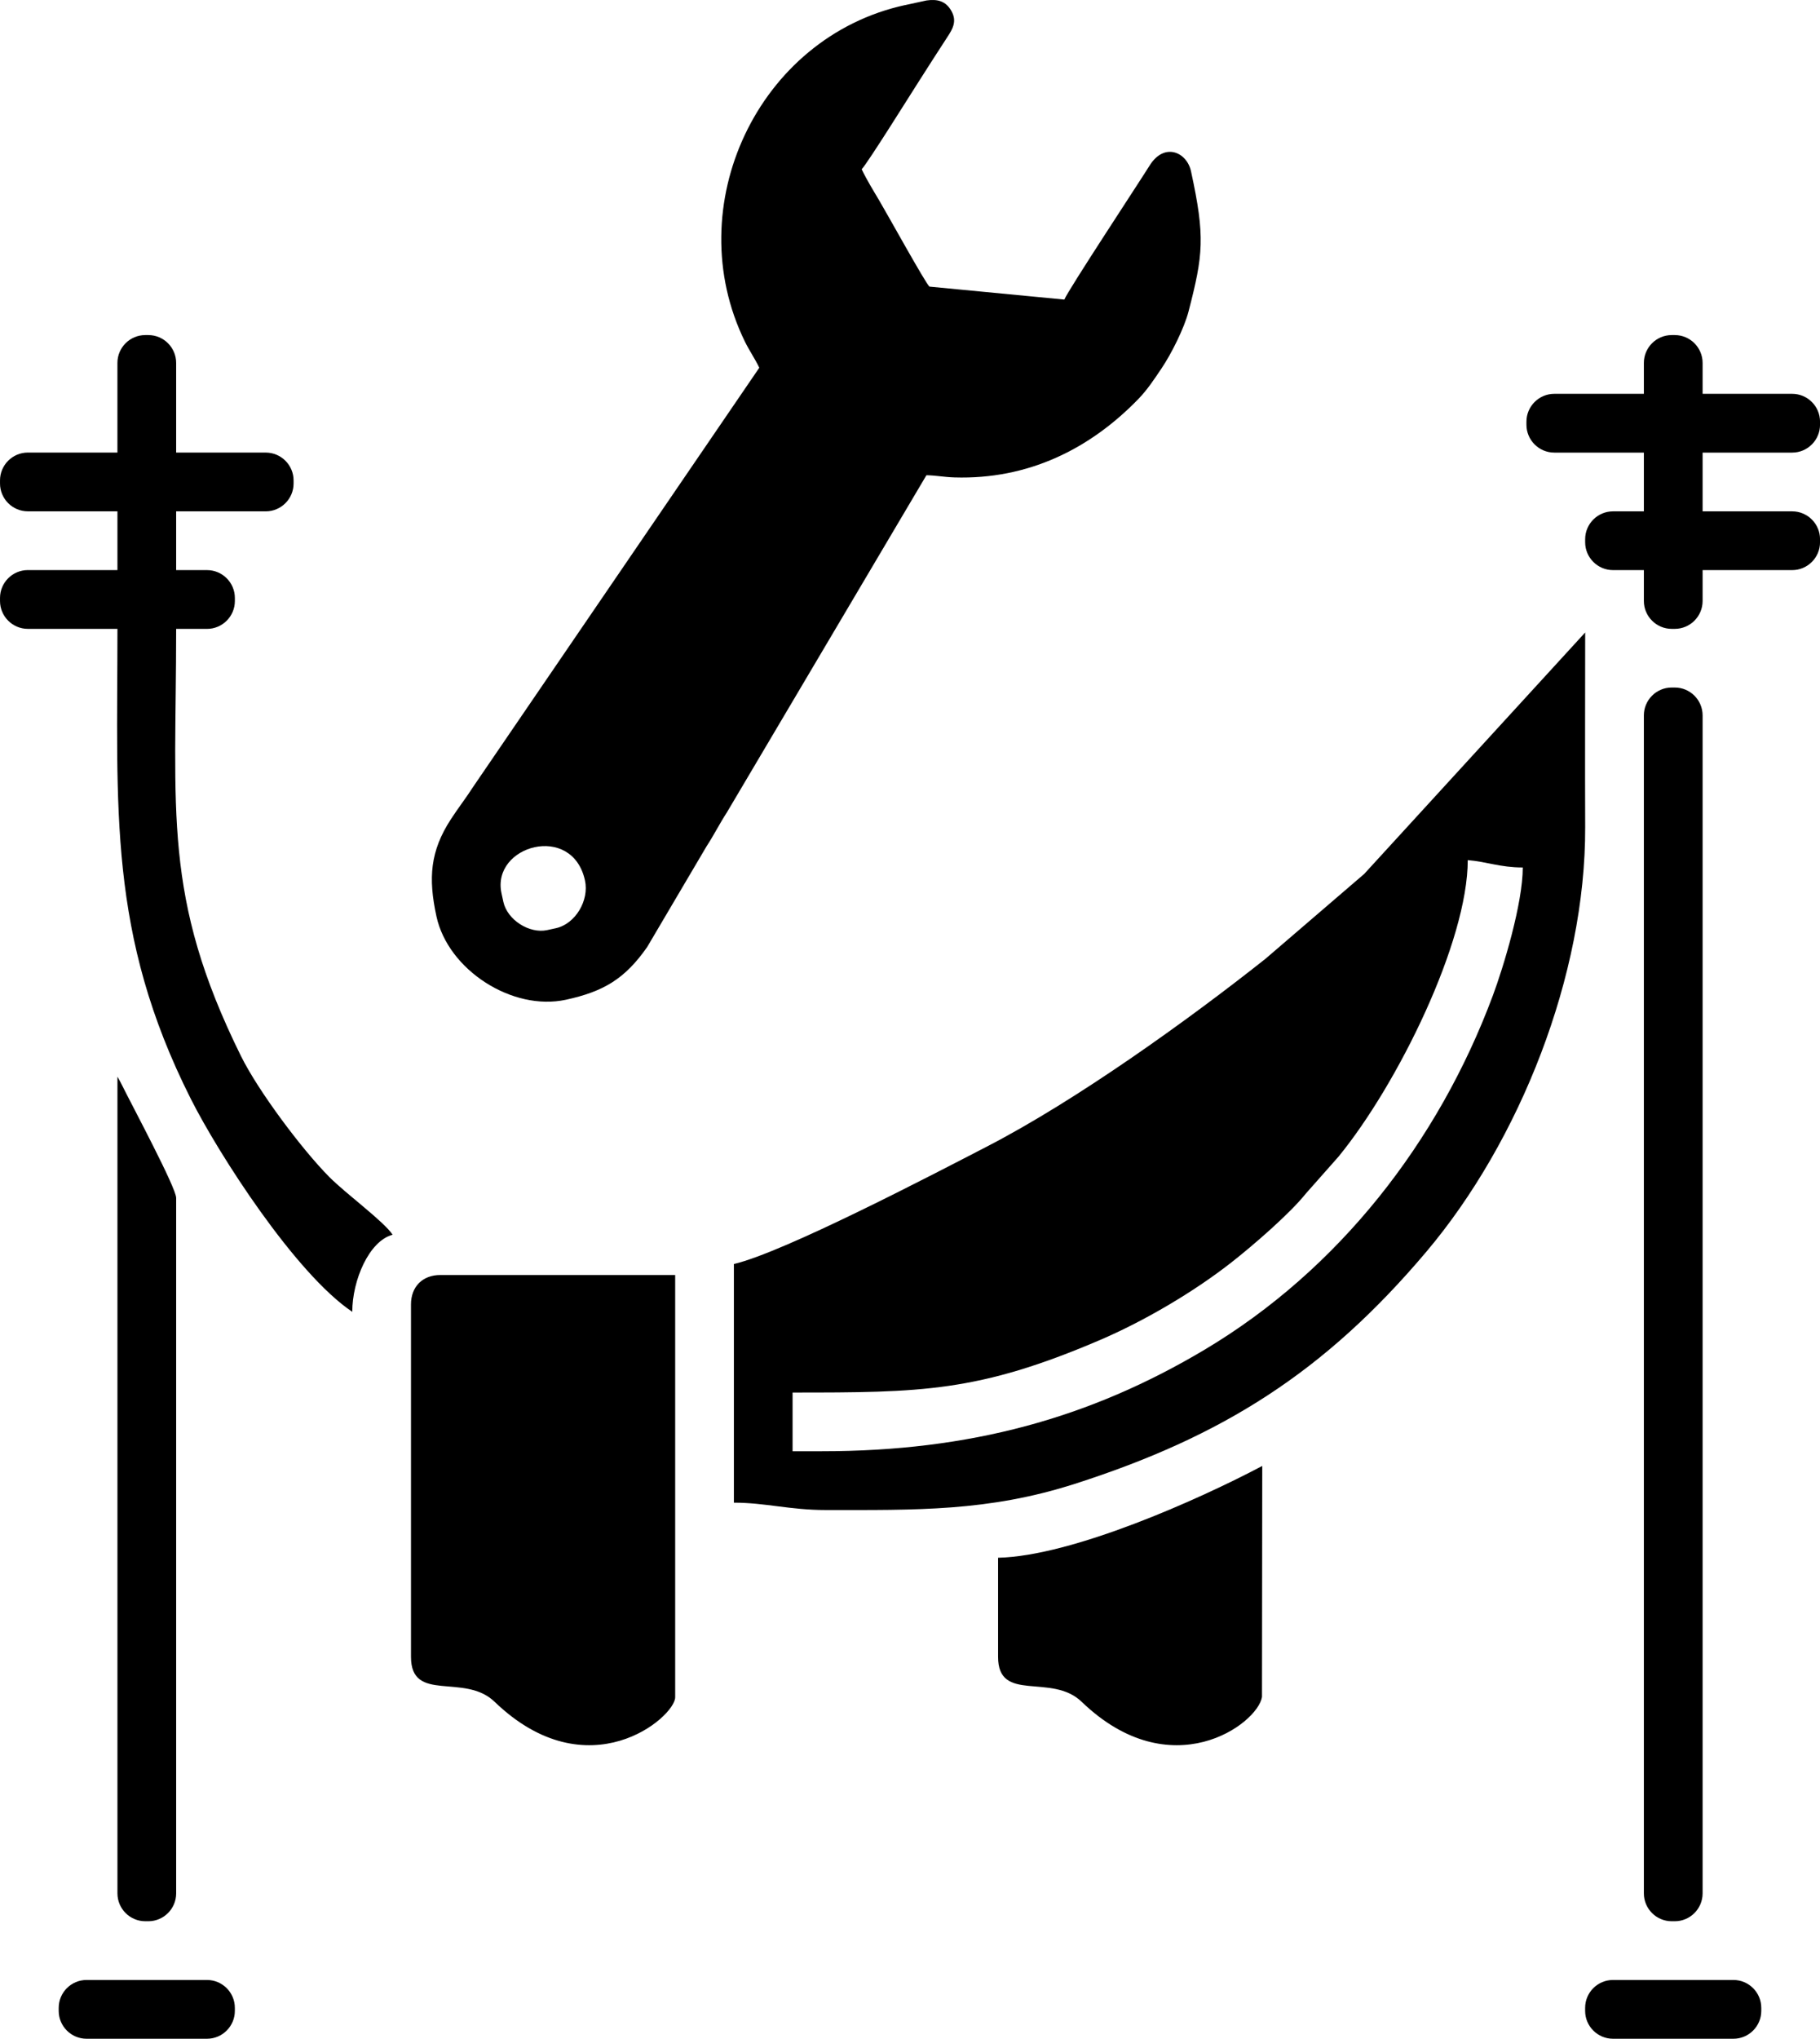
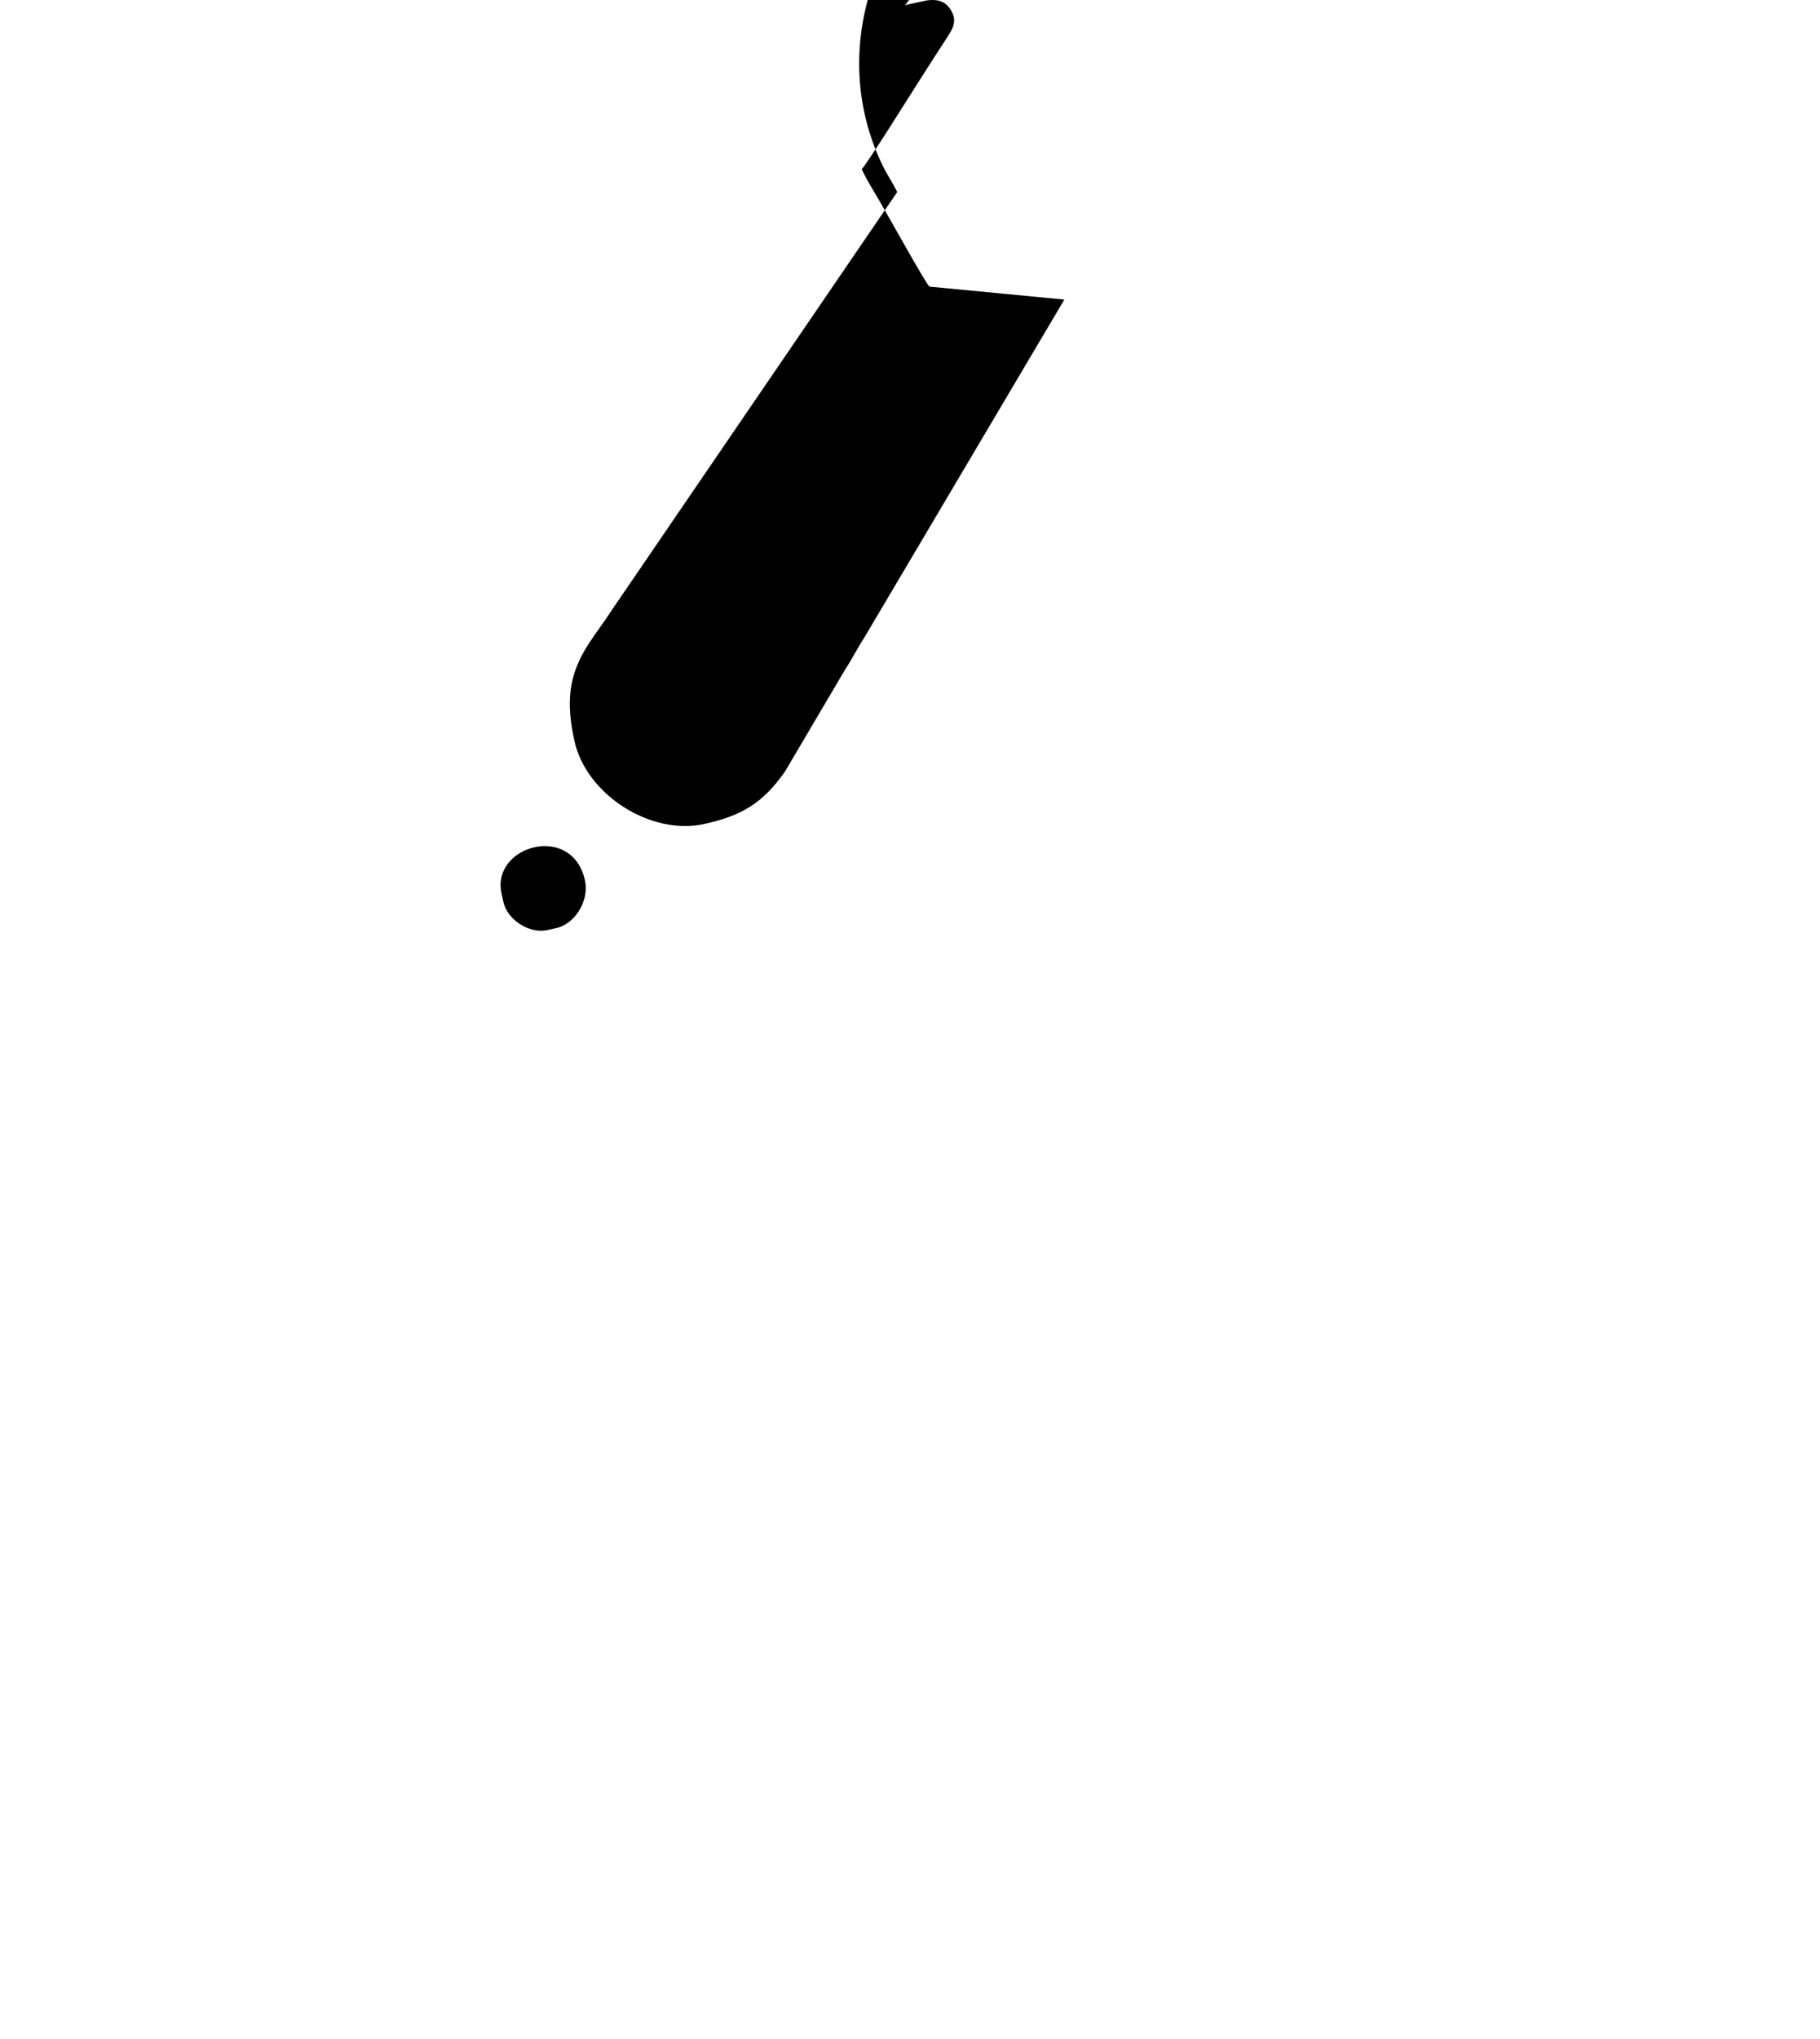
<svg xmlns="http://www.w3.org/2000/svg" xml:space="preserve" width="71.973mm" height="80.572mm" version="1.1" style="shape-rendering:geometricPrecision; text-rendering:geometricPrecision; image-rendering:optimizeQuality; fill-rule:evenodd; clip-rule:evenodd" viewBox="0 0 809.95 906.73">
  <defs>
    <style type="text/css">
   
    .fil0 {fill:black}
   
  </style>
  </defs>
  <g id="Слой_x0020_1">
    <g id="_2281924265920">
-       <path class="fil0" d="M365.78 645.45l-13.06 0 0 -26.13c57.28,0 82.52,-0.15 136.72,-23.32 19.81,-8.47 41.85,-21.45 58.55,-34.53 9.74,-7.62 26.06,-21.76 33.1,-30.58l14.57 -16.46c26.47,-32.32 57.53,-95.71 57.53,-131.9 8.58,0.71 14.36,3.27 24.49,3.27 0,15.99 -8.59,44.28 -13.3,56.92 -24.23,65.05 -68.64,122 -128.25,157.52 -51.02,30.4 -104.39,45.19 -170.36,45.19zm352.04 261.27l53.61 0c6.82,0 12.39,-5.56 12.39,-12.39l0 -1.36c0,-6.82 -5.56,-12.39 -12.39,-12.39l-53.61 0c-6.82,0 -12.39,5.56 -12.39,12.39l0 1.36c0,6.82 5.56,12.39 12.39,12.39zm-679.31 0l53.61 0c6.82,0 12.39,-5.56 12.39,-12.39l0 -1.36c0,-6.82 -5.56,-12.39 -12.39,-12.39l-53.61 0c-6.82,0 -12.39,5.56 -12.39,12.39l0 1.36c0,6.82 5.56,12.39 12.39,12.39zm693.06 -731.57l-39.87 0c-6.82,0 -12.39,5.56 -12.39,12.39l0 1.36c0,6.82 5.56,12.39 12.39,12.39l39.87 0 0 26.13 -13.74 0c-6.82,0 -12.39,5.56 -12.39,12.38l0 1.36c0,6.82 5.56,12.39 12.39,12.39l13.74 0 0 13.74c0,6.82 5.56,12.39 12.39,12.39l1.36 0c6.82,0 12.39,-5.56 12.39,-12.39l0 -13.74 39.87 0c6.82,0 12.39,-5.56 12.39,-12.39l0 -1.36c0,-6.82 -5.56,-12.38 -12.39,-12.38l-39.87 0 0 -26.13 39.87 0c6.82,0 12.39,-5.56 12.39,-12.39l0 -1.36c0,-6.82 -5.56,-12.39 -12.39,-12.39l-39.87 0 0 -13.74c0,-6.82 -5.56,-12.39 -12.39,-12.39l-1.36 0c-6.82,0 -12.39,5.56 -12.39,12.39l0 13.74zm-666.93 679.31l1.36 0c6.82,0 12.39,-5.56 12.39,-12.39l0 -309.31c0,-4.51 -19.65,-41.16 -23.84,-49.64 -0.22,-0.44 -0.91,-1.78 -1.11,-2.16 -0.15,-0.28 -0.47,-0.82 -0.59,-1.05 -0.12,-0.22 -0.36,-0.71 -0.59,-1.04l0 363.2c0,6.82 5.56,12.39 12.39,12.39zm379.53 -161.66l0 44.09c0,20.72 23.73,7.01 37.19,19.96 39.72,38.24 78.27,9.98 80.26,-2.12l0.12 -102.76c-28.49,15.07 -84.63,40.09 -117.57,40.83zm299.79 161.66l1.36 0c6.82,0 12.39,-5.56 12.39,-12.39l0 -523.91c0,-6.82 -5.56,-12.39 -12.39,-12.39l-1.36 0c-6.82,0 -12.39,5.56 -12.39,12.39l0 523.91c0,6.82 5.56,12.39 12.39,12.39zm-691.7 -653.19l-39.87 0c-6.82,0 -12.39,5.56 -12.39,12.39l0 1.36c0,6.82 5.56,12.39 12.39,12.39l39.87 0 0 26.13 -39.87 0c-6.82,0 -12.39,5.56 -12.39,12.39l0 1.36c0,6.82 5.56,12.39 12.39,12.39l39.87 0c0,80.27 -4.35,135.67 32.65,209.03 12.45,24.69 46.6,77.79 71.86,94.71 0,-13.97 7.41,-31.47 17.96,-34.29 -4.04,-6.04 -20.66,-18.1 -28.2,-25.69 -11.97,-12.05 -31.5,-38.02 -39.3,-53.78 -35.06,-70.87 -28.84,-108.57 -28.84,-189.97l13.74 0c6.82,0 12.39,-5.56 12.39,-12.39l0 -1.36c0,-6.82 -5.56,-12.39 -12.39,-12.39l-13.74 0 0 -26.13 39.87 0c6.82,0 12.39,-5.56 12.39,-12.39l0 -1.36c0,-6.82 -5.56,-12.39 -12.39,-12.39l-39.87 0 0 -39.87c0,-6.82 -5.56,-12.39 -12.39,-12.39l-1.36 0c-6.82,0 -12.39,5.56 -12.39,12.39l0 39.87zm130.64 378.85l0 156.76c0,20.72 23.73,7.01 37.19,19.96 41.62,40.07 80.38,6.84 80.38,-2l0 -187.79 -104.51 0c-7.9,0 -13.06,5.17 -13.06,13.06zm143.7 -17.96l0 106.14c13.96,0 24.91,3.27 40.82,3.27 40.26,0 72.34,0.72 110.85,-11.62 65.69,-21.04 111.16,-49.61 156.45,-103.19 41.58,-49.19 70.97,-123.1 70.73,-188.92 -0.11,-28.84 -0,-57.71 -0,-86.55l-98.35 107.4 -43.92 37.72c-34.68,27.47 -84.16,62.96 -123.9,83.48 -23.65,12.22 -90.38,47.07 -112.67,52.27z" />
-       <path class="fil0" d="M247.36 412.82l-3.82 0.83c-7.99,1.74 -17.79,-4.56 -19.53,-12.55l-0.83 -3.82c-4.62,-21.22 31.53,-31.53 37.15,-5.68 1.92,8.8 -4.21,19.31 -12.98,21.22zm155.41 -410.54l9.57 -2.08c4.58,-0.63 8.49,0.03 11.11,4.77 2.49,4.51 0.51,7.91 -1.79,11.41 -4.39,6.67 -8.24,12.8 -12.56,19.52 -3.83,5.95 -22.9,36.53 -25.63,39.37 2.18,4.6 5.22,9.53 7.66,13.63 3.49,5.87 21.03,37.58 22.51,38.57l60.02 5.76c1.64,-4.15 32.7,-51.22 37.99,-59.67 6.49,-10.36 16.51,-5.97 18.38,2.61 6.35,29.19 5.44,37.13 -1.1,62.36 -1.9,7.34 -7.59,18.73 -11.93,25.18 -3.19,4.74 -6.32,9.53 -10.36,13.7 -21.7,22.4 -49.21,35.91 -81.84,34.92 -4.82,-0.15 -8.23,-0.9 -12.52,-0.97l-88.76 149.89c-3.42,5.28 -5.64,9.86 -9.1,15.17l-26.42 44.77c-9.88,14.15 -19.41,19.79 -36.12,23.43 -23.87,5.19 -52.46,-13.21 -57.65,-37.05 -3.71,-17.06 -2.8,-29.05 6.4,-43.19 3.43,-5.28 6.63,-9.29 10.03,-14.58l127.24 -186.25c-1.86,-3.92 -4.41,-7.56 -6.37,-11.56 -29.51,-60.08 5.62,-135.44 71.24,-149.73z" />
+       <path class="fil0" d="M247.36 412.82l-3.82 0.83c-7.99,1.74 -17.79,-4.56 -19.53,-12.55l-0.83 -3.82c-4.62,-21.22 31.53,-31.53 37.15,-5.68 1.92,8.8 -4.21,19.31 -12.98,21.22zm155.41 -410.54l9.57 -2.08c4.58,-0.63 8.49,0.03 11.11,4.77 2.49,4.51 0.51,7.91 -1.79,11.41 -4.39,6.67 -8.24,12.8 -12.56,19.52 -3.83,5.95 -22.9,36.53 -25.63,39.37 2.18,4.6 5.22,9.53 7.66,13.63 3.49,5.87 21.03,37.58 22.51,38.57l60.02 5.76l-88.76 149.89c-3.42,5.28 -5.64,9.86 -9.1,15.17l-26.42 44.77c-9.88,14.15 -19.41,19.79 -36.12,23.43 -23.87,5.19 -52.46,-13.21 -57.65,-37.05 -3.71,-17.06 -2.8,-29.05 6.4,-43.19 3.43,-5.28 6.63,-9.29 10.03,-14.58l127.24 -186.25c-1.86,-3.92 -4.41,-7.56 -6.37,-11.56 -29.51,-60.08 5.62,-135.44 71.24,-149.73z" />
    </g>
  </g>
</svg>